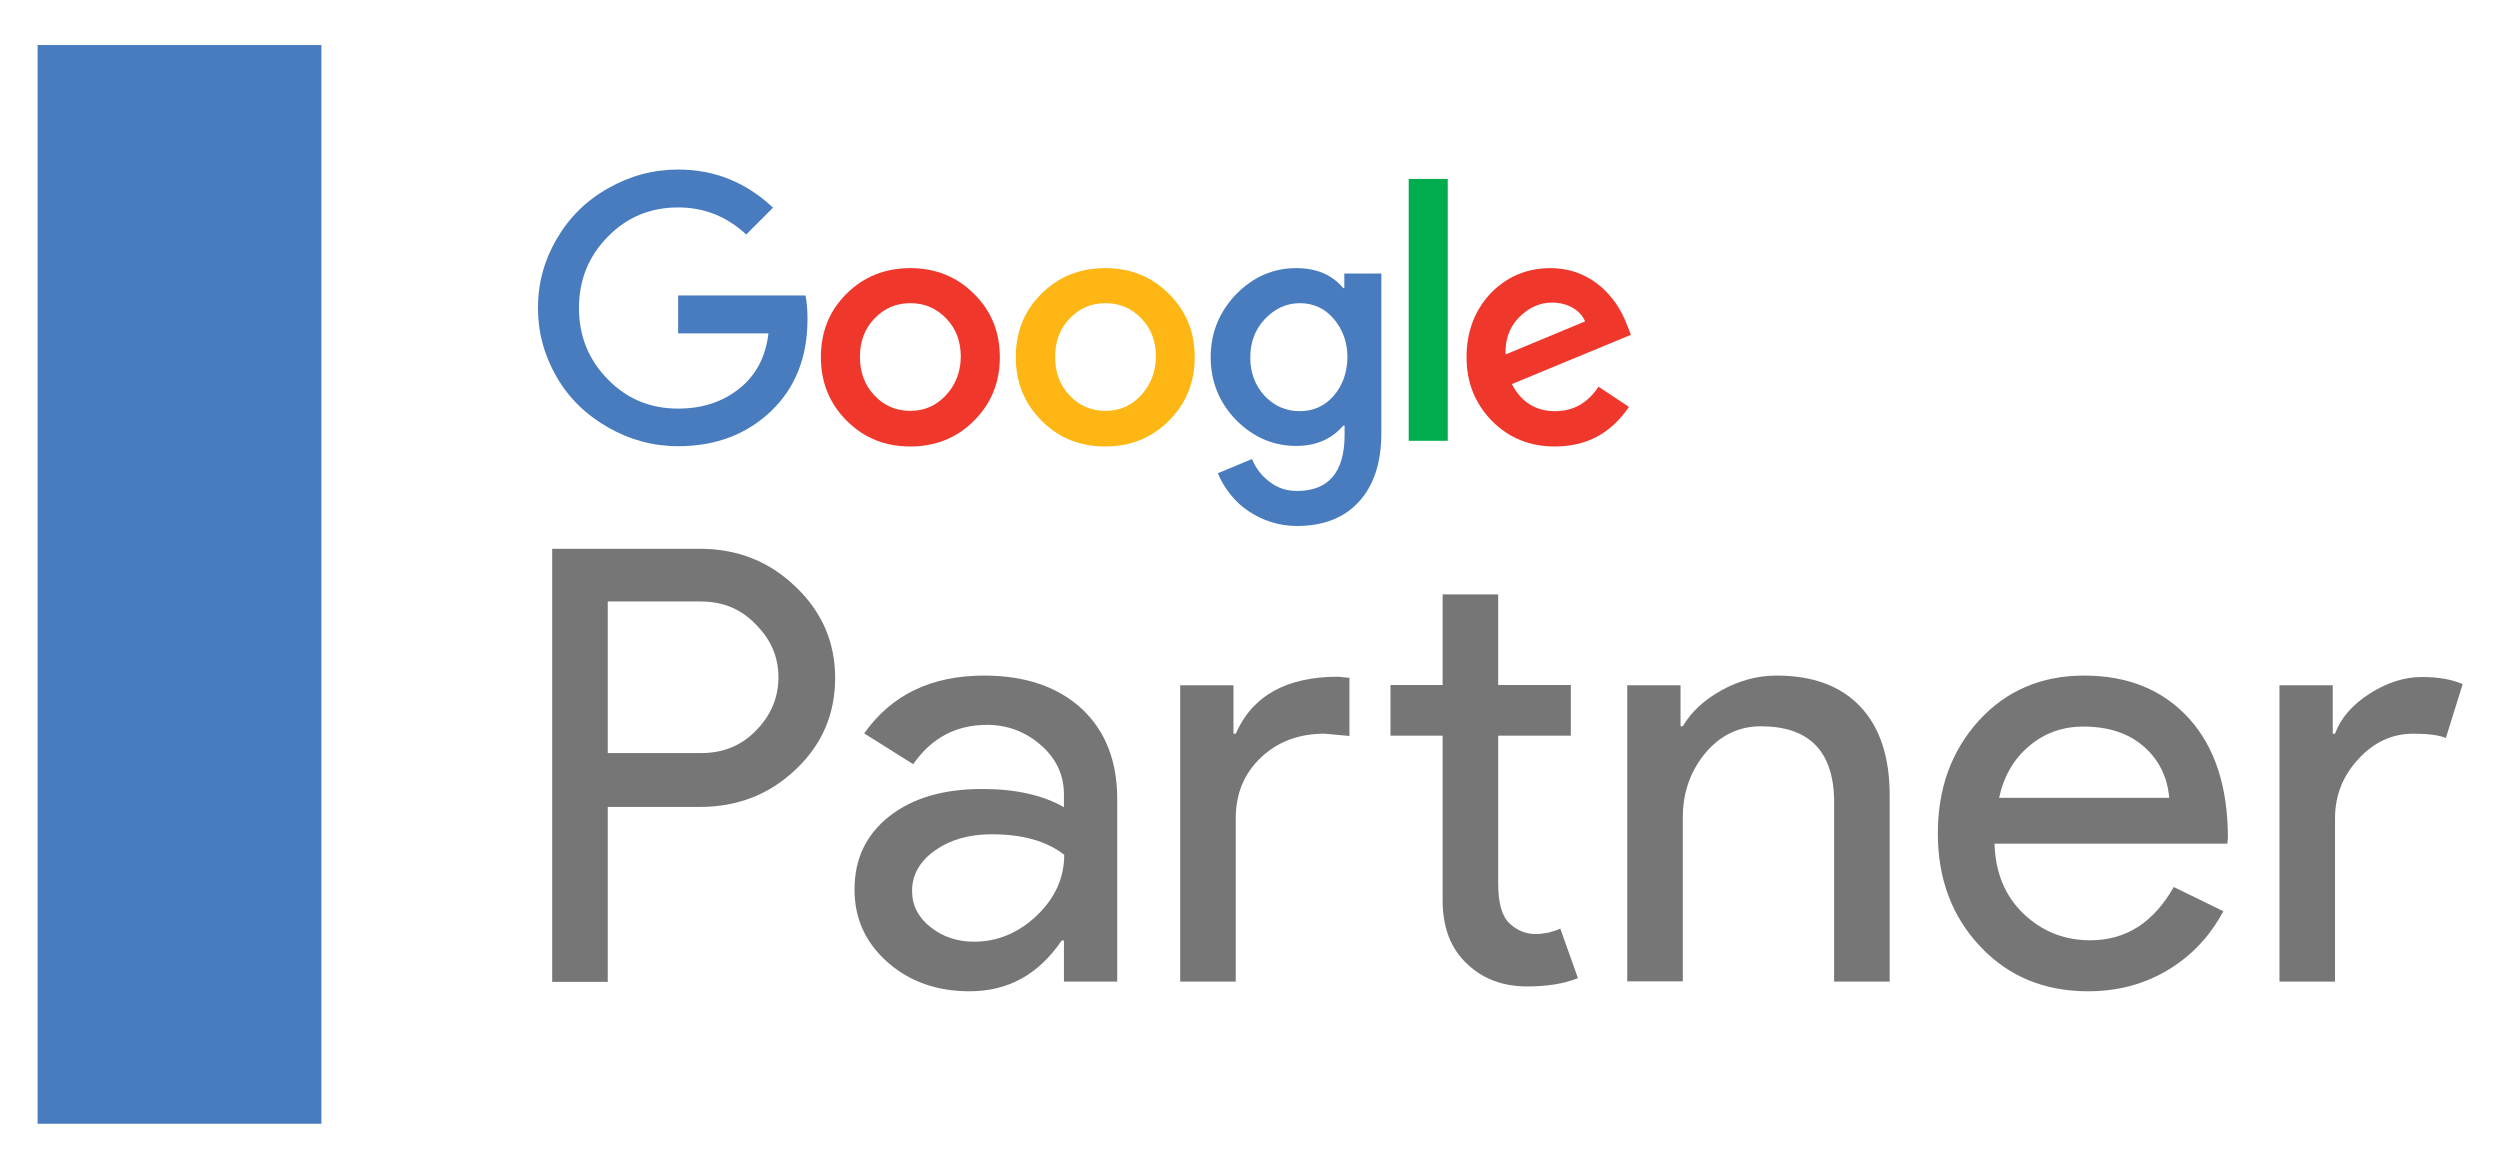
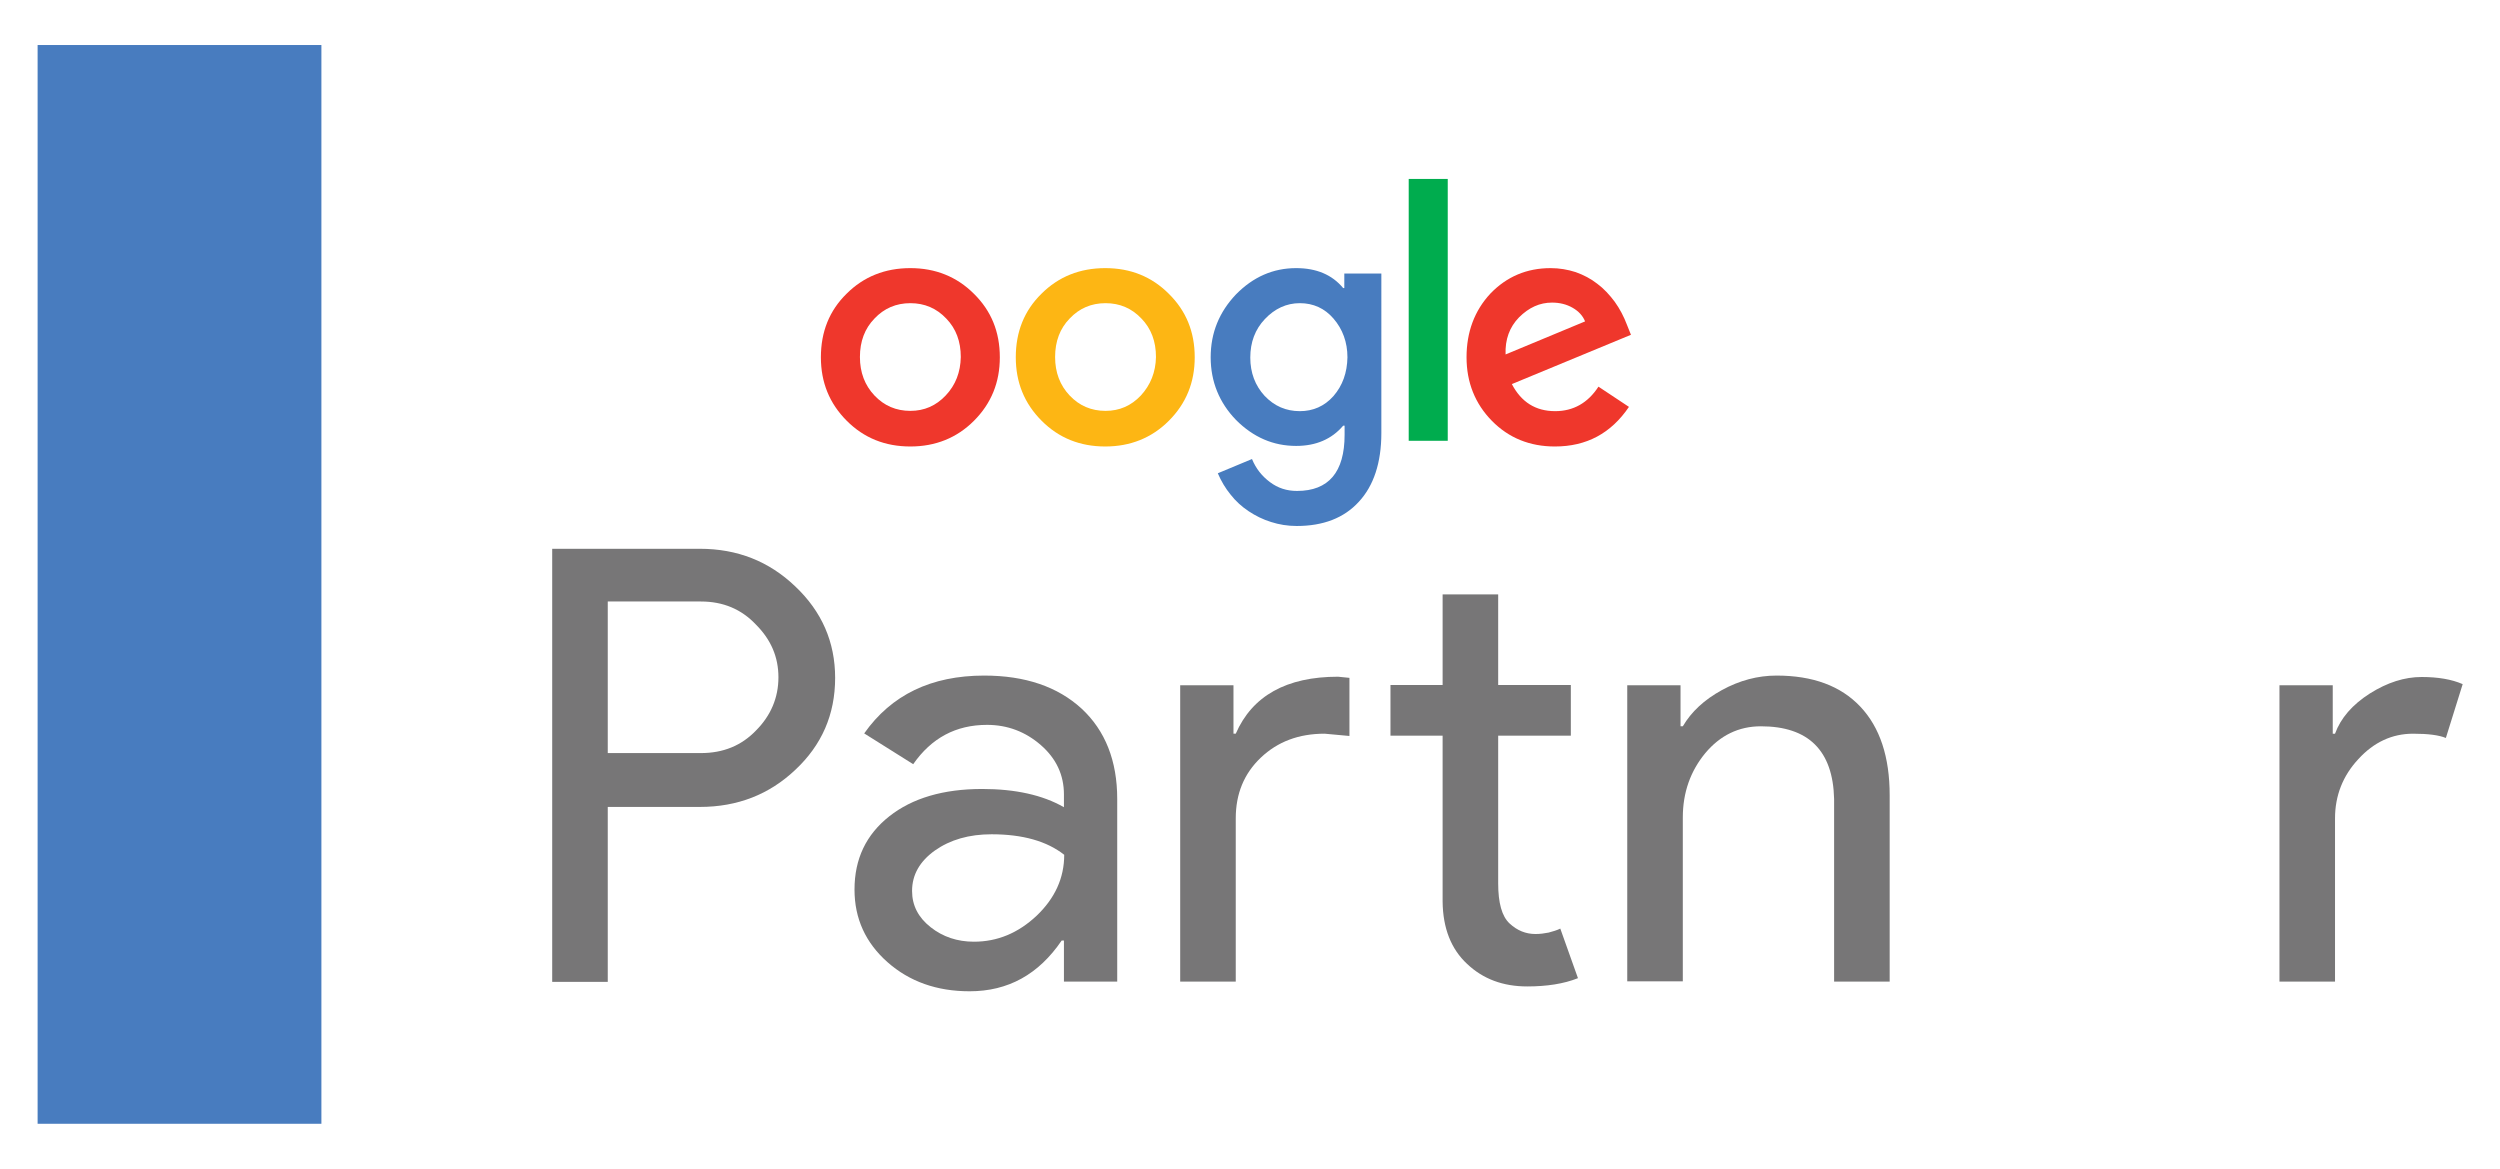
<svg xmlns="http://www.w3.org/2000/svg" version="1.1" id="Layer_1" x="0px" y="0px" viewBox="0 0 87.74 41.03" style="enable-background:new 0 0 87.74 41.03;" xml:space="preserve">
  <style type="text/css"> .st0{fill:#777677;} .st1{fill:none;} .st2{fill:#487CBF;} .st3{fill:#EF372C;} .st4{fill:#00AC4E;} .st5{fill:#FDB614;} </style>
  <g>
    <g>
      <path class="st0" d="M21.33,28.3v6.16h-1.95v-15.2h5.18c1.32,0,2.43,0.44,3.35,1.32c0.93,0.88,1.4,1.95,1.4,3.21 c0,1.29-0.47,2.36-1.4,3.23c-0.91,0.86-2.02,1.3-3.35,1.3H21.33z M21.33,21.12v5.31h3.27c0.78,0,1.42-0.26,1.93-0.79 c0.52-0.52,0.79-1.15,0.79-1.87c0-0.71-0.26-1.32-0.79-1.85c-0.51-0.54-1.15-0.81-1.93-0.81H21.33z" />
      <path class="st0" d="M34.54,23.71c1.44,0,2.58,0.39,3.42,1.16c0.83,0.77,1.25,1.83,1.25,3.17v6.41h-1.87v-1.44h-0.08 c-0.81,1.19-1.88,1.78-3.23,1.78c-1.15,0-2.11-0.34-2.88-1.02c-0.77-0.68-1.16-1.53-1.16-2.55c0-1.08,0.41-1.93,1.22-2.57 c0.81-0.64,1.9-0.96,3.26-0.96c1.16,0,2.12,0.21,2.87,0.64v-0.45c0-0.68-0.27-1.26-0.81-1.73c-0.54-0.47-1.17-0.71-1.89-0.71 c-1.09,0-1.95,0.46-2.59,1.38l-1.72-1.08C31.28,24.39,32.68,23.71,34.54,23.71z M32.01,31.27c0,0.51,0.22,0.93,0.65,1.27 c0.43,0.34,0.94,0.51,1.52,0.51c0.82,0,1.55-0.3,2.2-0.91c0.64-0.61,0.97-1.32,0.97-2.14c-0.61-0.48-1.46-0.72-2.55-0.72 c-0.79,0-1.45,0.19-1.99,0.57C32.28,30.23,32.01,30.7,32.01,31.27z" />
      <path class="st0" d="M41.42,24.05h1.87v1.7h0.08c0.58-1.33,1.78-2,3.59-2l0.4,0.04v2.04l-0.87-0.08c-0.91,0-1.65,0.28-2.24,0.84 c-0.59,0.56-0.88,1.27-0.88,2.13v5.73h-1.95V24.05z M53.6,34.62c-0.85,0-1.55-0.26-2.11-0.79c-0.56-0.52-0.85-1.25-0.86-2.19 v-5.82H48.8v-1.78h1.83v-3.18h1.95v3.18h2.55v1.78h-2.55v5.18c0,0.69,0.13,1.16,0.4,1.41c0.27,0.25,0.57,0.37,0.91,0.37 c0.16,0,0.31-0.02,0.46-0.05c0.15-0.04,0.29-0.08,0.41-0.14l0.62,1.74C54.88,34.53,54.28,34.62,53.6,34.62z" />
      <path class="st0" d="M57.11,24.05h1.87v1.44h0.08c0.3-0.51,0.75-0.93,1.37-1.27c0.62-0.34,1.26-0.51,1.92-0.51 c1.27,0,2.25,0.36,2.94,1.09c0.69,0.73,1.03,1.77,1.03,3.11v6.54h-1.95v-6.41c-0.04-1.7-0.9-2.55-2.57-2.55 c-0.78,0-1.43,0.32-1.95,0.94c-0.52,0.63-0.79,1.38-0.79,2.26v5.75h-1.95V24.05z" />
-       <path class="st0" d="M73.28,34.79c-1.53,0-2.79-0.52-3.78-1.57c-0.99-1.05-1.49-2.37-1.49-3.97c0-1.59,0.48-2.9,1.44-3.96 c0.96-1.05,2.19-1.58,3.69-1.58c1.54,0,2.77,0.5,3.68,1.5c0.91,1,1.37,2.4,1.37,4.19l-0.02,0.21h-8.17 c0.03,1.02,0.37,1.84,1.02,2.46c0.65,0.62,1.43,0.93,2.34,0.93c1.25,0,2.22-0.62,2.93-1.87l1.74,0.85 c-0.47,0.88-1.11,1.56-1.94,2.06S74.33,34.79,73.28,34.79z M70.16,28h5.97c-0.06-0.72-0.35-1.32-0.88-1.79 c-0.53-0.47-1.24-0.71-2.13-0.71c-0.74,0-1.37,0.23-1.9,0.68C70.68,26.63,70.33,27.23,70.16,28z" />
      <path class="st0" d="M81.95,34.45h-1.95v-10.4h1.87v1.7h0.08c0.2-0.55,0.61-1.02,1.22-1.41c0.62-0.39,1.22-0.58,1.82-0.58 c0.57,0,1.05,0.08,1.44,0.25l-0.59,1.89c-0.24-0.1-0.62-0.15-1.15-0.15c-0.74,0-1.38,0.3-1.92,0.89 c-0.55,0.59-0.82,1.29-0.82,2.08V34.45z" />
    </g>
    <path class="st1" d="M31.95,10.64c-0.5,0-0.92,0.18-1.26,0.54c-0.34,0.35-0.51,0.8-0.51,1.35c0,0.54,0.17,0.99,0.51,1.35 c0.34,0.36,0.76,0.54,1.26,0.54c0.49,0,0.9-0.18,1.24-0.54c0.35-0.37,0.52-0.82,0.52-1.35c0-0.55-0.17-1-0.51-1.35 C32.87,10.82,32.45,10.64,31.95,10.64z" />
-     <path class="st1" d="M45.61,10.64c-0.47,0-0.88,0.19-1.23,0.56c-0.34,0.36-0.51,0.81-0.51,1.35c0,0.53,0.17,0.98,0.5,1.34 c0.34,0.36,0.75,0.54,1.24,0.54c0.47,0,0.86-0.18,1.18-0.53c0.32-0.37,0.49-0.82,0.49-1.35c0-0.54-0.16-0.99-0.49-1.36 C46.48,10.82,46.09,10.64,45.61,10.64z" />
+     <path class="st1" d="M45.61,10.64c-0.47,0-0.88,0.19-1.23,0.56c-0.34,0.36-0.51,0.81-0.51,1.35c0,0.53,0.17,0.98,0.5,1.34 c0.34,0.36,0.75,0.54,1.24,0.54c0.32-0.37,0.49-0.82,0.49-1.35c0-0.54-0.16-0.99-0.49-1.36 C46.48,10.82,46.09,10.64,45.61,10.64z" />
    <path class="st1" d="M38.79,10.64c-0.5,0-0.92,0.18-1.26,0.54c-0.34,0.35-0.51,0.8-0.51,1.35c0,0.54,0.17,0.99,0.51,1.35 c0.34,0.36,0.76,0.54,1.26,0.54c0.49,0,0.9-0.18,1.24-0.54c0.35-0.37,0.52-0.82,0.52-1.35c0-0.55-0.17-1-0.51-1.35 C39.71,10.82,39.29,10.64,38.79,10.64z" />
-     <path class="st1" d="M55.19,10.8c-0.21-0.12-0.45-0.18-0.72-0.18c-0.43,0-0.81,0.17-1.16,0.52c-0.33,0.34-0.49,0.77-0.47,1.3 l2.79-1.16C55.55,11.08,55.41,10.92,55.19,10.8z" />
-     <path class="st2" d="M23.8,10.37v1.33h3.17c-0.1,0.84-0.45,1.49-1.04,1.95c-0.58,0.46-1.29,0.69-2.13,0.69 c-0.98,0-1.8-0.34-2.47-1.03c-0.67-0.68-1.01-1.51-1.01-2.5c0-0.99,0.34-1.82,1.01-2.5c0.67-0.69,1.5-1.03,2.47-1.03 c0.92,0,1.71,0.32,2.39,0.95l0.94-0.94c-0.94-0.89-2.05-1.34-3.33-1.34c-0.87,0-1.69,0.22-2.46,0.66 c-0.77,0.43-1.37,1.03-1.81,1.79c-0.43,0.74-0.65,1.54-0.65,2.4c0,0.87,0.22,1.67,0.65,2.42c0.43,0.75,1.04,1.34,1.81,1.78 c0.77,0.44,1.59,0.66,2.46,0.66c1.31,0,2.4-0.41,3.26-1.23c0.85-0.81,1.28-1.89,1.28-3.23c0-0.32-0.02-0.59-0.07-0.83H23.8z" />
    <path class="st3" d="M31.95,9.41c-0.89,0-1.64,0.3-2.24,0.9c-0.6,0.59-0.9,1.33-0.9,2.23c0,0.88,0.3,1.62,0.91,2.23 c0.6,0.6,1.34,0.9,2.23,0.9c0.88,0,1.63-0.3,2.23-0.9c0.61-0.61,0.91-1.35,0.91-2.23c0-0.89-0.3-1.63-0.91-2.23 C33.58,9.71,32.83,9.41,31.95,9.41z M33.19,13.88c-0.34,0.36-0.75,0.54-1.24,0.54c-0.5,0-0.92-0.18-1.26-0.54 c-0.34-0.36-0.51-0.81-0.51-1.35c0-0.55,0.17-1,0.51-1.35c0.34-0.36,0.76-0.54,1.26-0.54c0.5,0,0.92,0.18,1.26,0.54 c0.34,0.35,0.51,0.8,0.51,1.35C33.71,13.06,33.54,13.51,33.19,13.88z" />
    <rect x="49.44" y="6.28" class="st4" width="1.37" height="9.19" />
    <path class="st5" d="M38.79,9.41c-0.89,0-1.64,0.3-2.24,0.9c-0.6,0.59-0.9,1.33-0.9,2.23c0,0.88,0.3,1.62,0.91,2.23 c0.6,0.6,1.34,0.9,2.23,0.9c0.88,0,1.63-0.3,2.23-0.9c0.61-0.61,0.91-1.35,0.91-2.23c0-0.89-0.3-1.63-0.91-2.23 C40.42,9.71,39.68,9.41,38.79,9.41z M40.04,13.88c-0.34,0.36-0.75,0.54-1.24,0.54c-0.5,0-0.92-0.18-1.26-0.54 c-0.34-0.36-0.51-0.81-0.51-1.35c0-0.55,0.17-1,0.51-1.35c0.34-0.36,0.76-0.54,1.26-0.54s0.92,0.18,1.26,0.54 c0.34,0.35,0.51,0.8,0.51,1.35C40.56,13.06,40.38,13.51,40.04,13.88z" />
    <path class="st3" d="M54.58,14.43c-0.69,0-1.19-0.32-1.52-0.95l4.18-1.73L57.1,11.4c-0.11-0.29-0.25-0.56-0.43-0.81 c-0.18-0.24-0.38-0.46-0.61-0.63c-0.23-0.18-0.48-0.31-0.76-0.41c-0.28-0.09-0.57-0.14-0.88-0.14c-0.84,0-1.54,0.3-2.11,0.89 c-0.56,0.6-0.84,1.35-0.84,2.24c0,0.88,0.3,1.63,0.89,2.23c0.59,0.6,1.33,0.9,2.21,0.9c1.11,0,1.97-0.46,2.6-1.39l-1.07-0.71 C55.73,14.14,55.22,14.43,54.58,14.43z M53.31,11.14c0.35-0.35,0.73-0.52,1.16-0.52c0.27,0,0.51,0.06,0.72,0.18 c0.21,0.12,0.36,0.28,0.44,0.48l-2.79,1.16C52.82,11.91,52.98,11.48,53.31,11.14z" />
    <path class="st2" d="M47.19,10.11h-0.05c-0.39-0.47-0.94-0.7-1.65-0.7c-0.81,0-1.51,0.31-2.11,0.92c-0.59,0.62-0.89,1.35-0.89,2.21 c0,0.85,0.3,1.59,0.89,2.2c0.61,0.61,1.31,0.91,2.11,0.91c0.7,0,1.25-0.24,1.65-0.71h0.05v0.32c0,1.31-0.56,1.97-1.67,1.97 c-0.36,0-0.67-0.1-0.95-0.31c-0.28-0.21-0.49-0.47-0.63-0.81l-1.2,0.5c0.12,0.28,0.27,0.53,0.45,0.75 c0.18,0.23,0.39,0.42,0.63,0.58c0.24,0.16,0.5,0.29,0.79,0.38c0.28,0.09,0.58,0.14,0.9,0.14c0.93,0,1.66-0.28,2.18-0.85 c0.52-0.56,0.79-1.37,0.79-2.41V9.6h-1.3V10.11z M46.8,13.9c-0.32,0.36-0.72,0.53-1.18,0.53c-0.49,0-0.9-0.18-1.24-0.54 c-0.33-0.36-0.5-0.81-0.5-1.34c0-0.54,0.17-0.99,0.51-1.35c0.35-0.37,0.76-0.56,1.23-0.56c0.47,0,0.87,0.18,1.18,0.54 c0.32,0.37,0.49,0.83,0.49,1.36C47.28,13.08,47.12,13.53,46.8,13.9z" />
    <rect x="1.32" y="1.58" class="st2" width="9.96" height="37.86" />
  </g>
</svg>